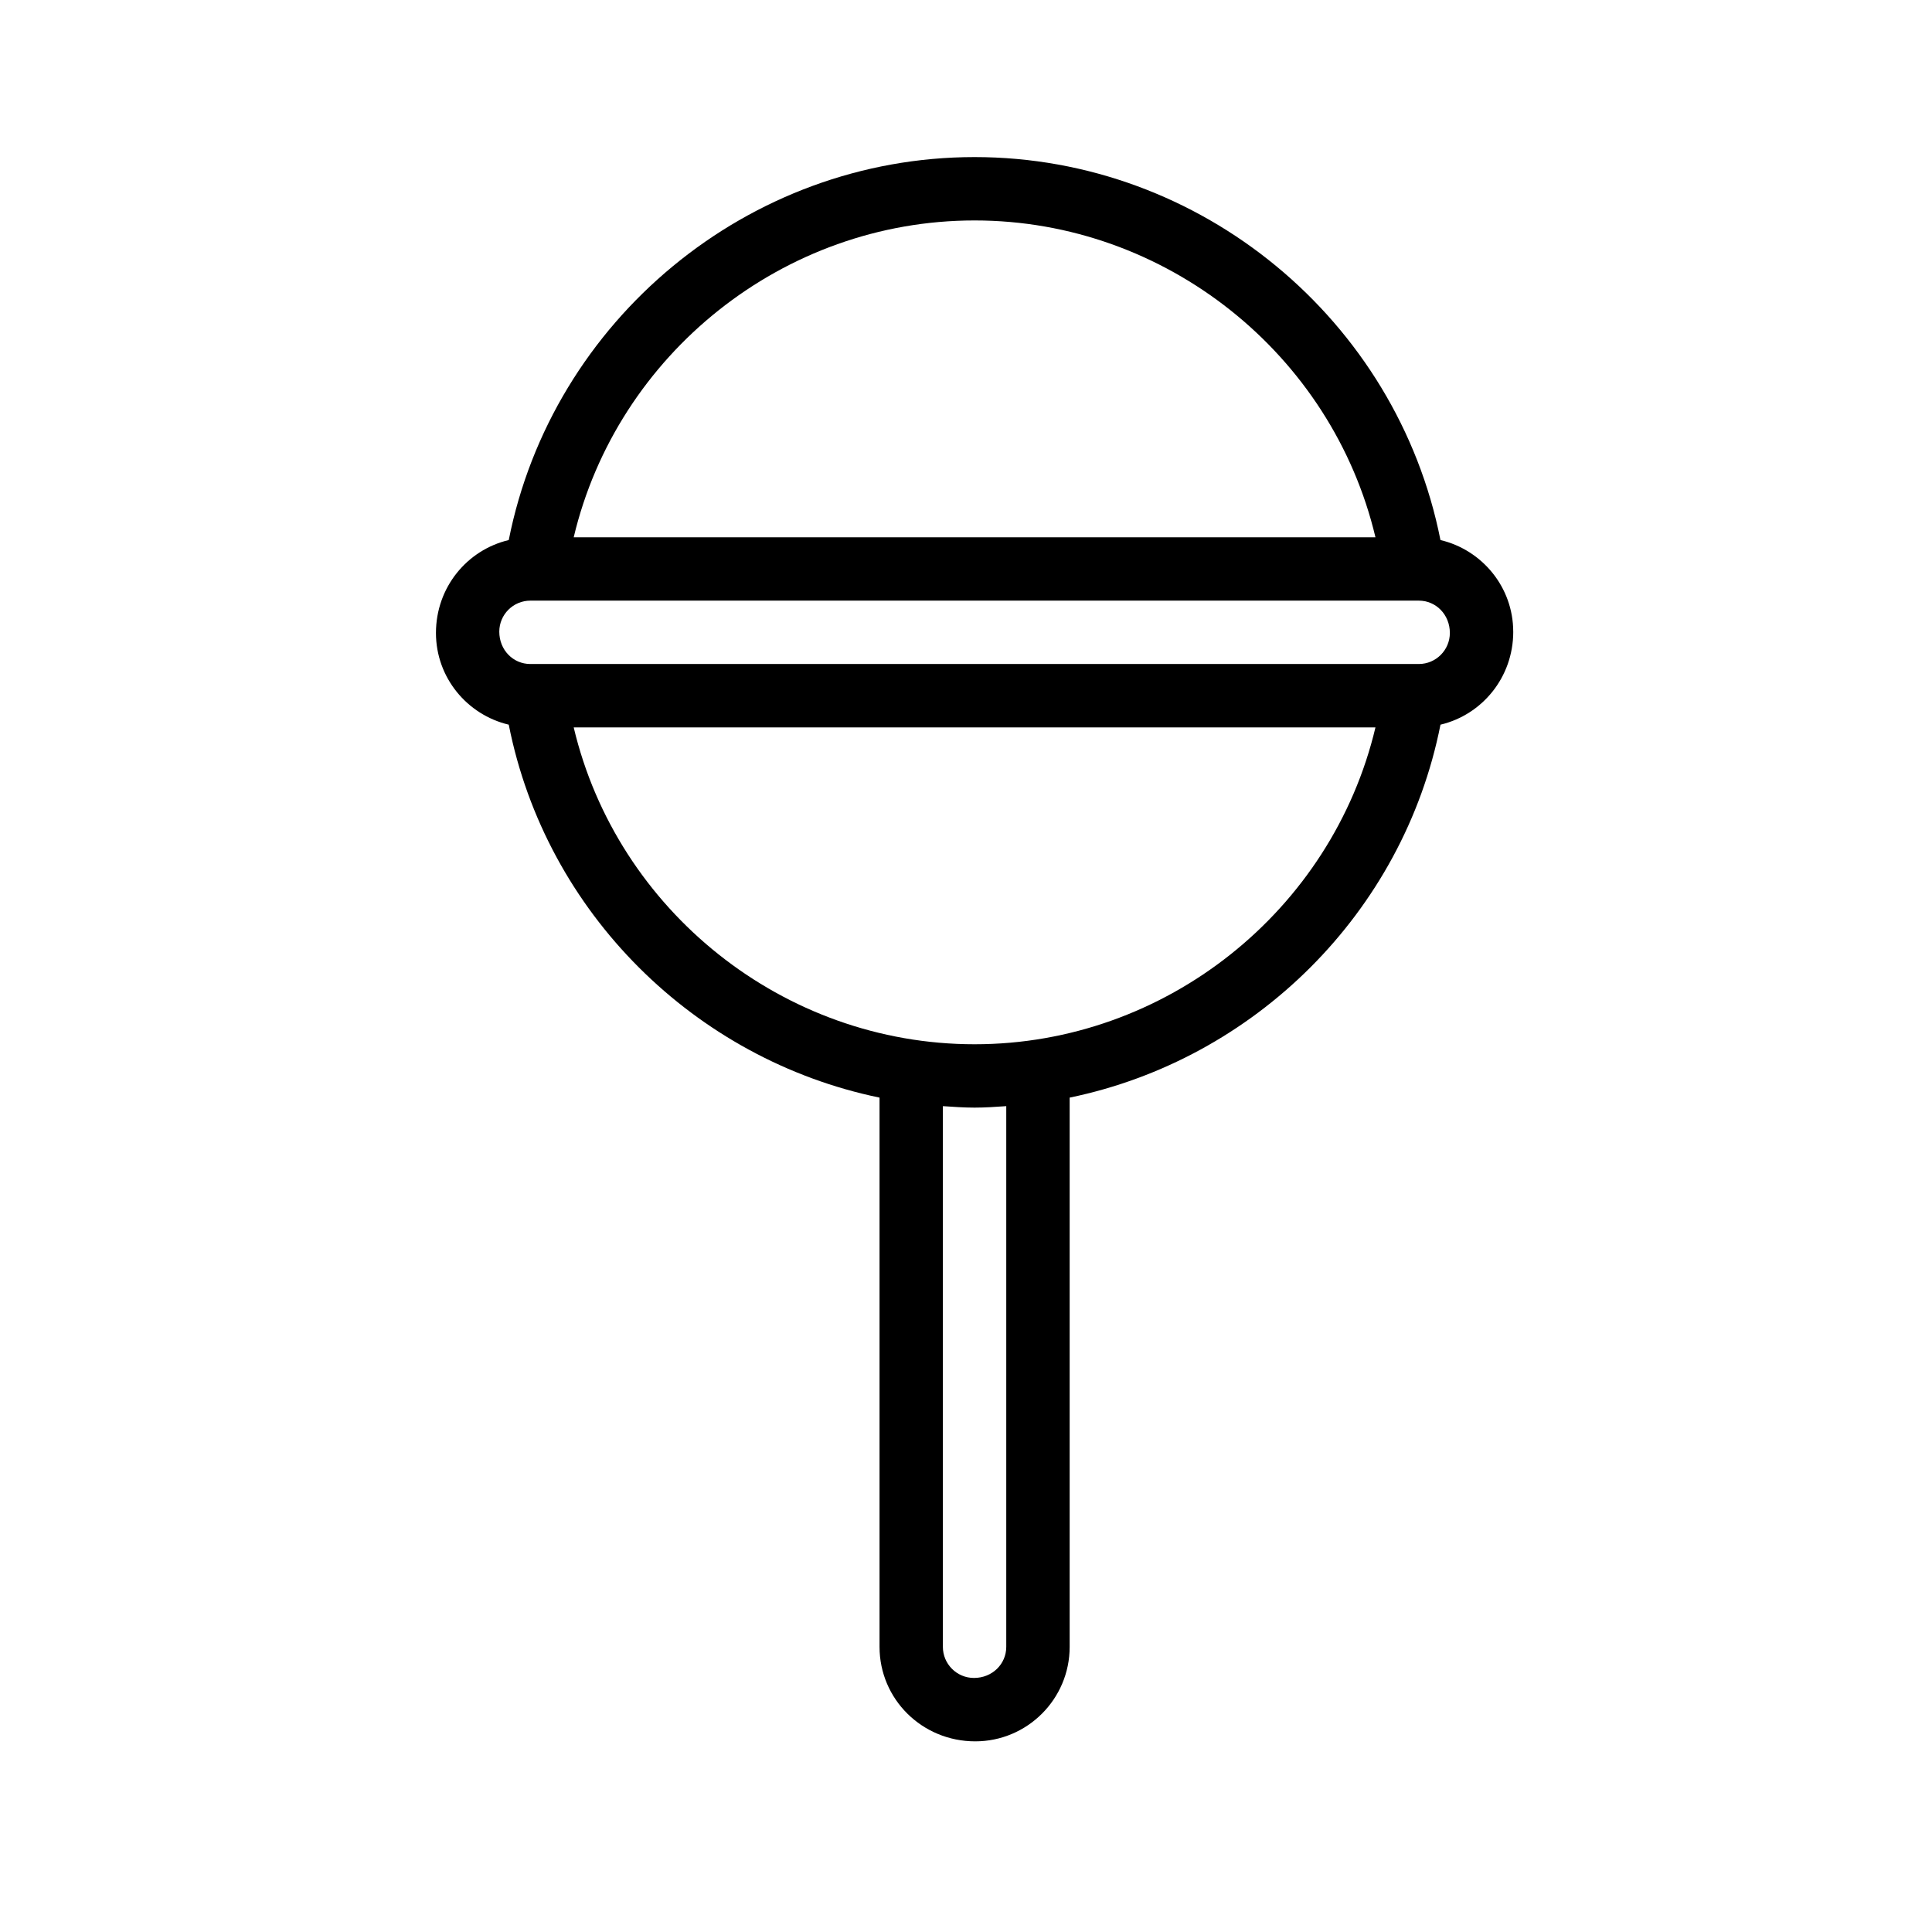
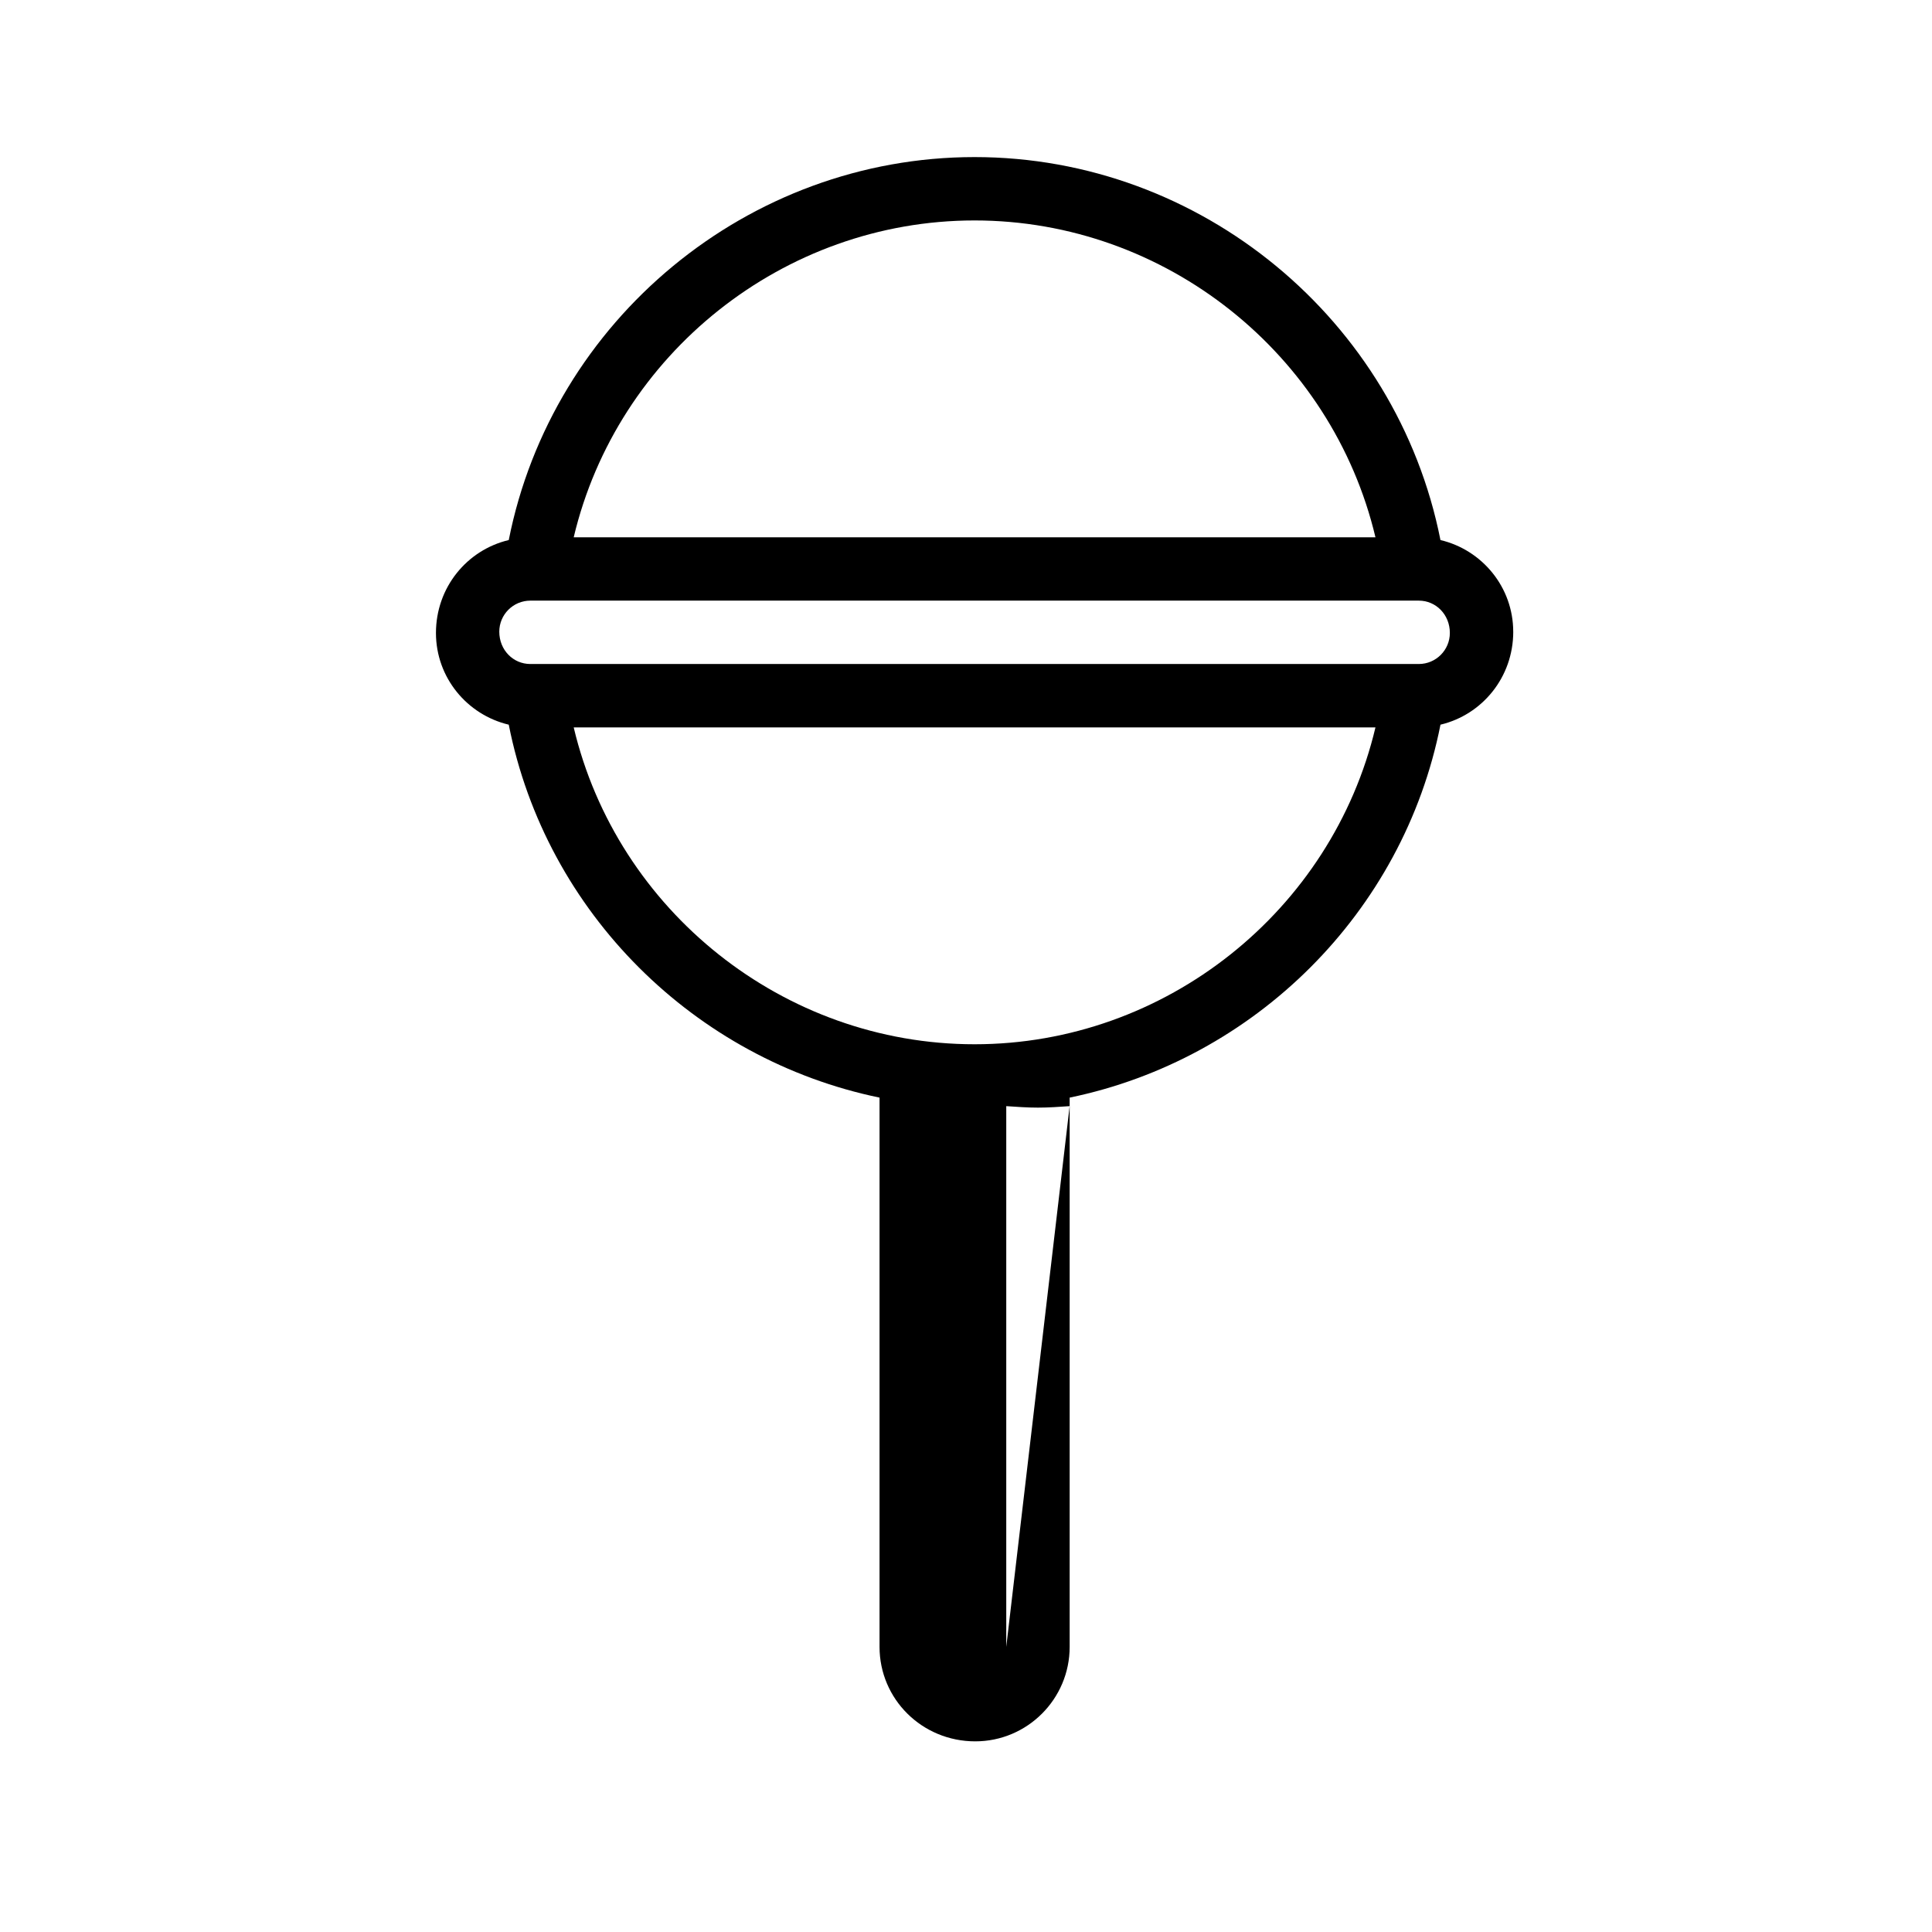
<svg xmlns="http://www.w3.org/2000/svg" fill="#000000" width="800px" height="800px" version="1.1" viewBox="144 144 512 512">
-   <path d="m545.02 311.41c0-11.812-8.258-21.684-19.285-24.293-11.531-58.273-63.395-101.49-123.46-101.49-60.059 0-111.92 43.215-123.45 101.49-11.035 2.613-19.293 12.527-19.293 24.629 0 11.82 8.258 21.691 19.293 24.301 9.879 49.926 49.359 88.727 98.262 98.832v145.57c0 13.801 11.227 25.027 25.363 25.027 13.793 0 25.02-11.227 25.02-25.027v-145.57c48.906-10.102 88.391-48.906 98.27-98.832 11.027-2.617 19.285-12.531 19.285-24.637zm-142.75-108.99c50.695 0 94.746 35.477 106.24 83.969h-212.47c11.492-48.492 55.539-83.969 106.23-83.969zm8.398 378.02c0 4.543-3.691 8.234-8.562 8.234-4.543 0-8.234-3.691-8.234-8.234v-143.3c2.785 0.188 5.57 0.391 8.398 0.391 2.824 0 5.609-0.199 8.398-0.391zm-8.398-159.7c-50.688 0-94.738-35.477-106.23-83.969h212.47c-11.492 48.492-55.543 83.969-106.24 83.969zm-117.72-100.77c-4.543 0-8.234-3.691-8.234-8.57 0-4.535 3.691-8.227 8.234-8.227h235.45c4.535 0 8.227 3.691 8.227 8.562 0 4.543-3.691 8.234-8.227 8.234z" />
+   <path d="m545.02 311.41c0-11.812-8.258-21.684-19.285-24.293-11.531-58.273-63.395-101.49-123.46-101.49-60.059 0-111.92 43.215-123.45 101.49-11.035 2.613-19.293 12.527-19.293 24.629 0 11.82 8.258 21.691 19.293 24.301 9.879 49.926 49.359 88.727 98.262 98.832v145.57c0 13.801 11.227 25.027 25.363 25.027 13.793 0 25.02-11.227 25.02-25.027v-145.57c48.906-10.102 88.391-48.906 98.27-98.832 11.027-2.617 19.285-12.531 19.285-24.637zm-142.75-108.99c50.695 0 94.746 35.477 106.24 83.969h-212.47c11.492-48.492 55.539-83.969 106.23-83.969zm8.398 378.02v-143.3c2.785 0.188 5.57 0.391 8.398 0.391 2.824 0 5.609-0.199 8.398-0.391zm-8.398-159.7c-50.688 0-94.738-35.477-106.23-83.969h212.47c-11.492 48.492-55.543 83.969-106.24 83.969zm-117.72-100.77c-4.543 0-8.234-3.691-8.234-8.57 0-4.535 3.691-8.227 8.234-8.227h235.45c4.535 0 8.227 3.691 8.227 8.562 0 4.543-3.691 8.234-8.227 8.234z" />
</svg>